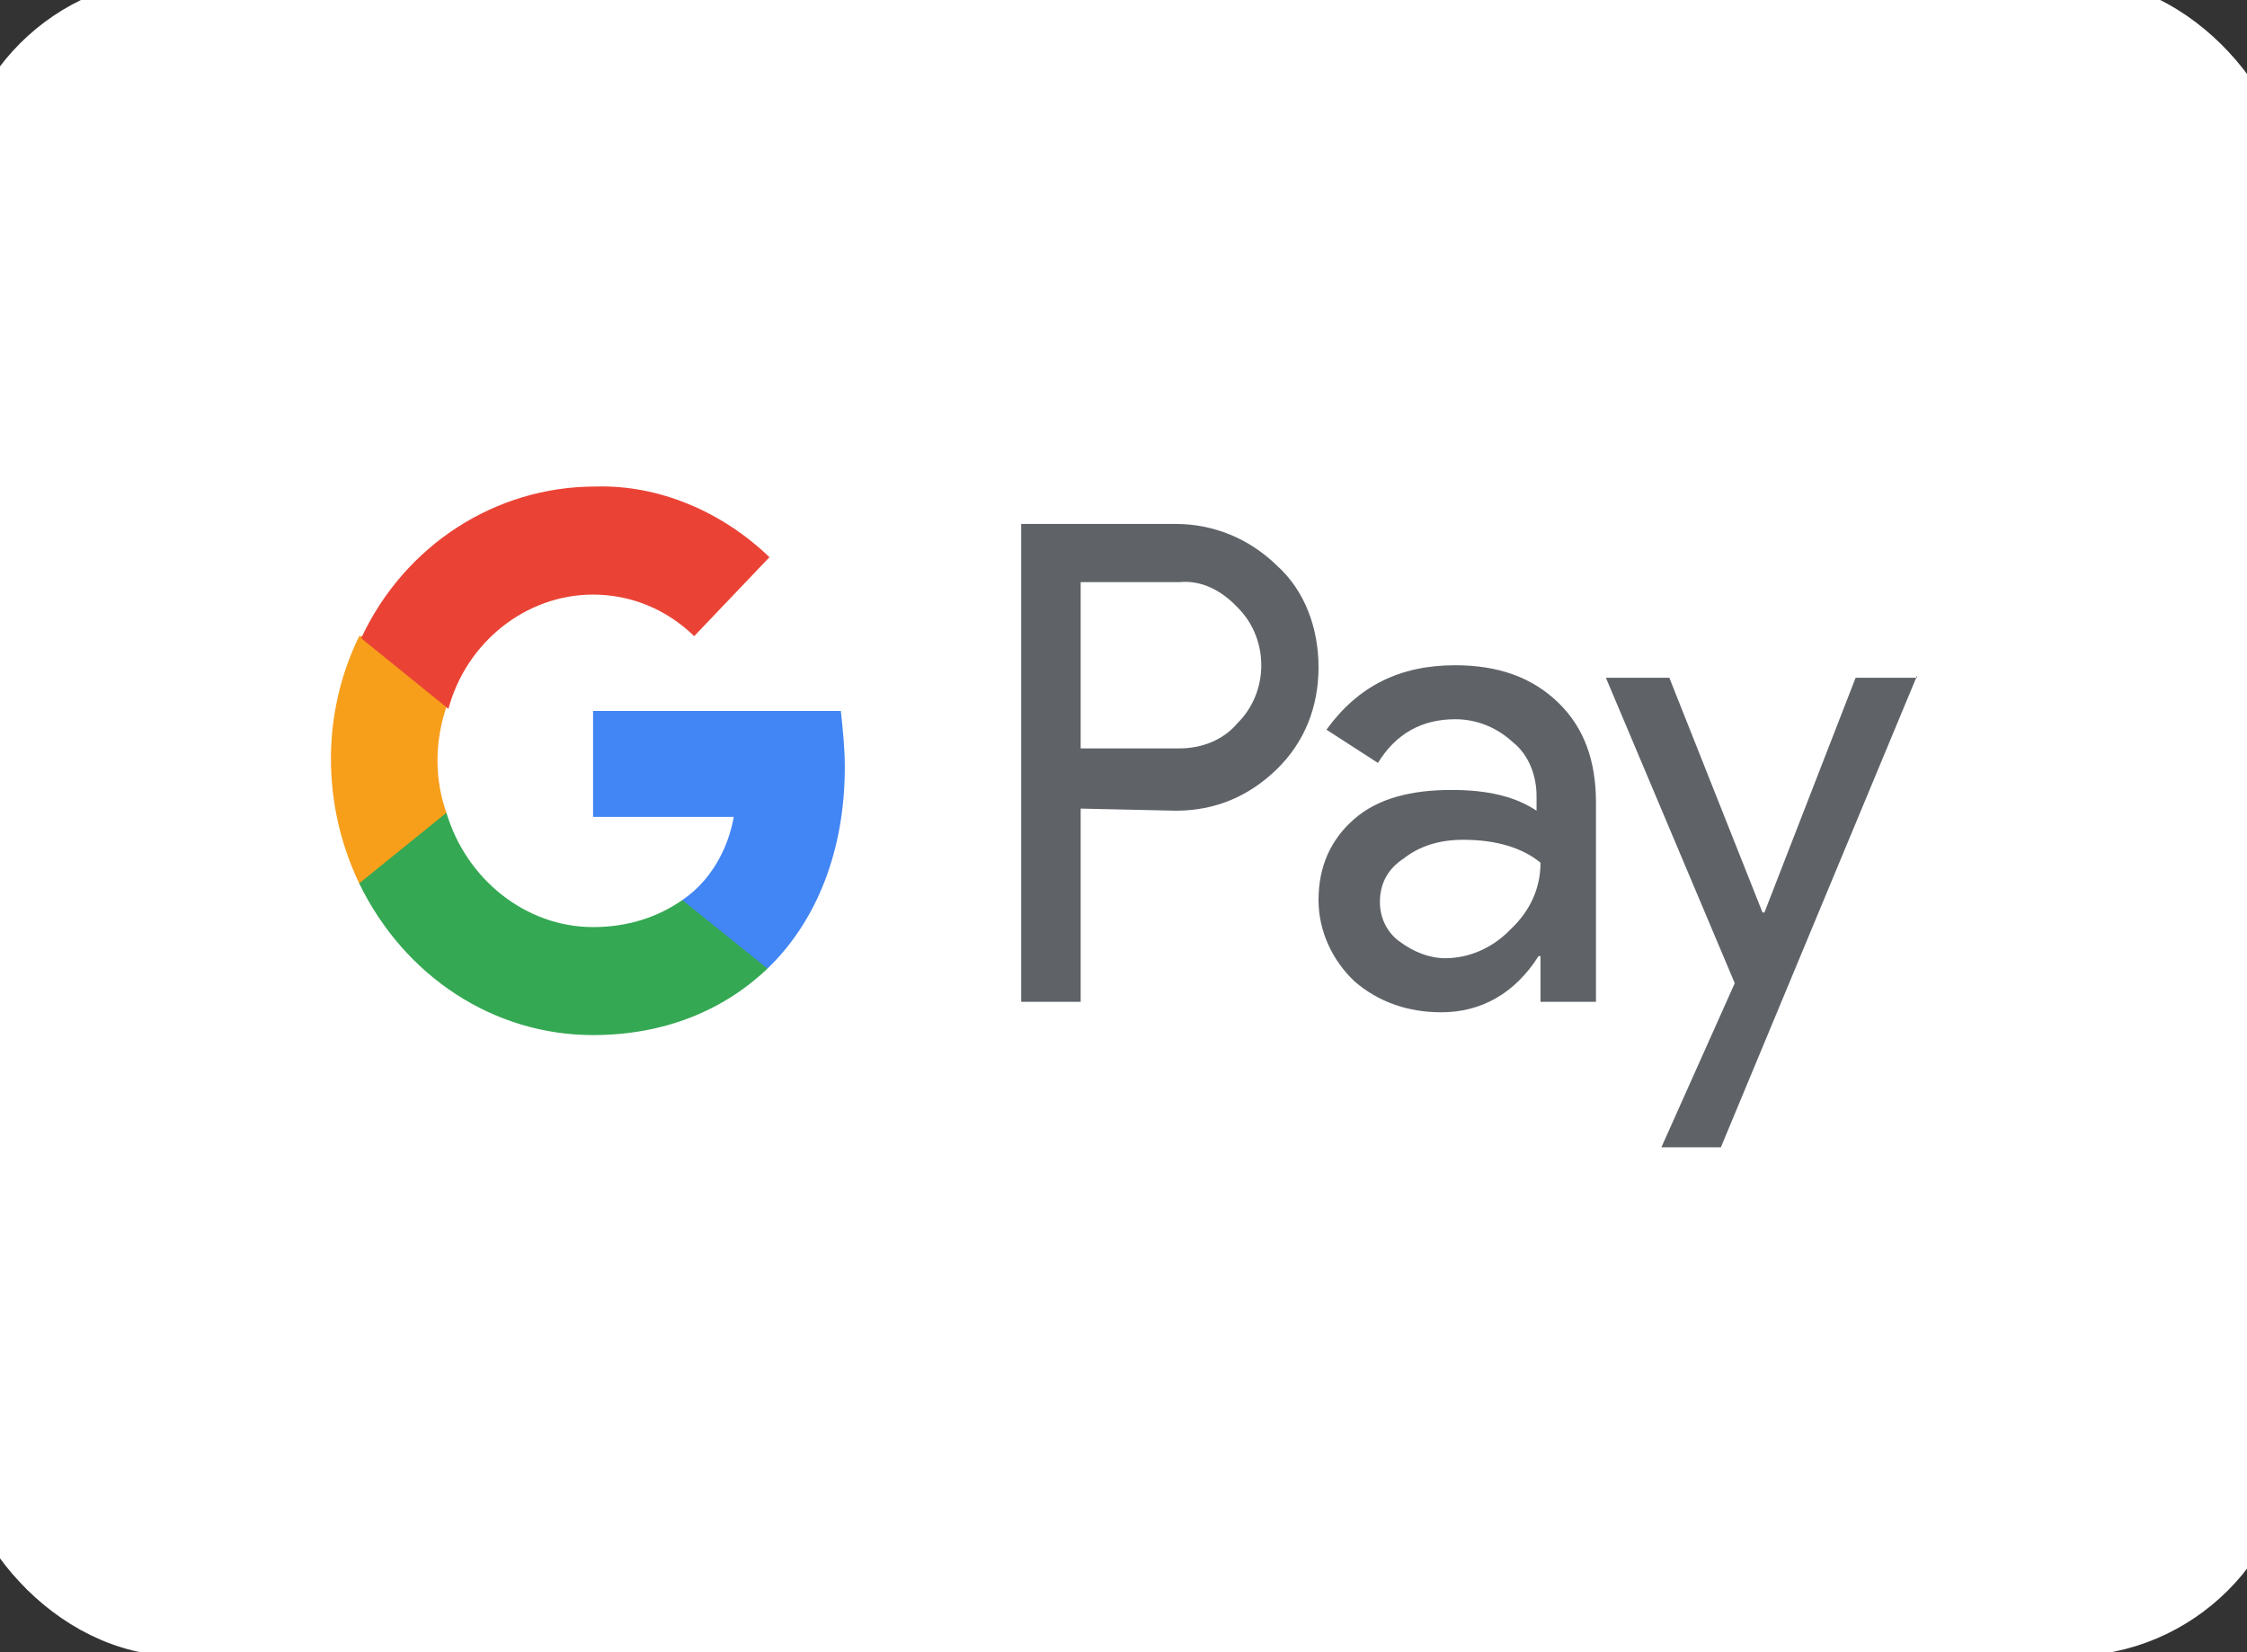
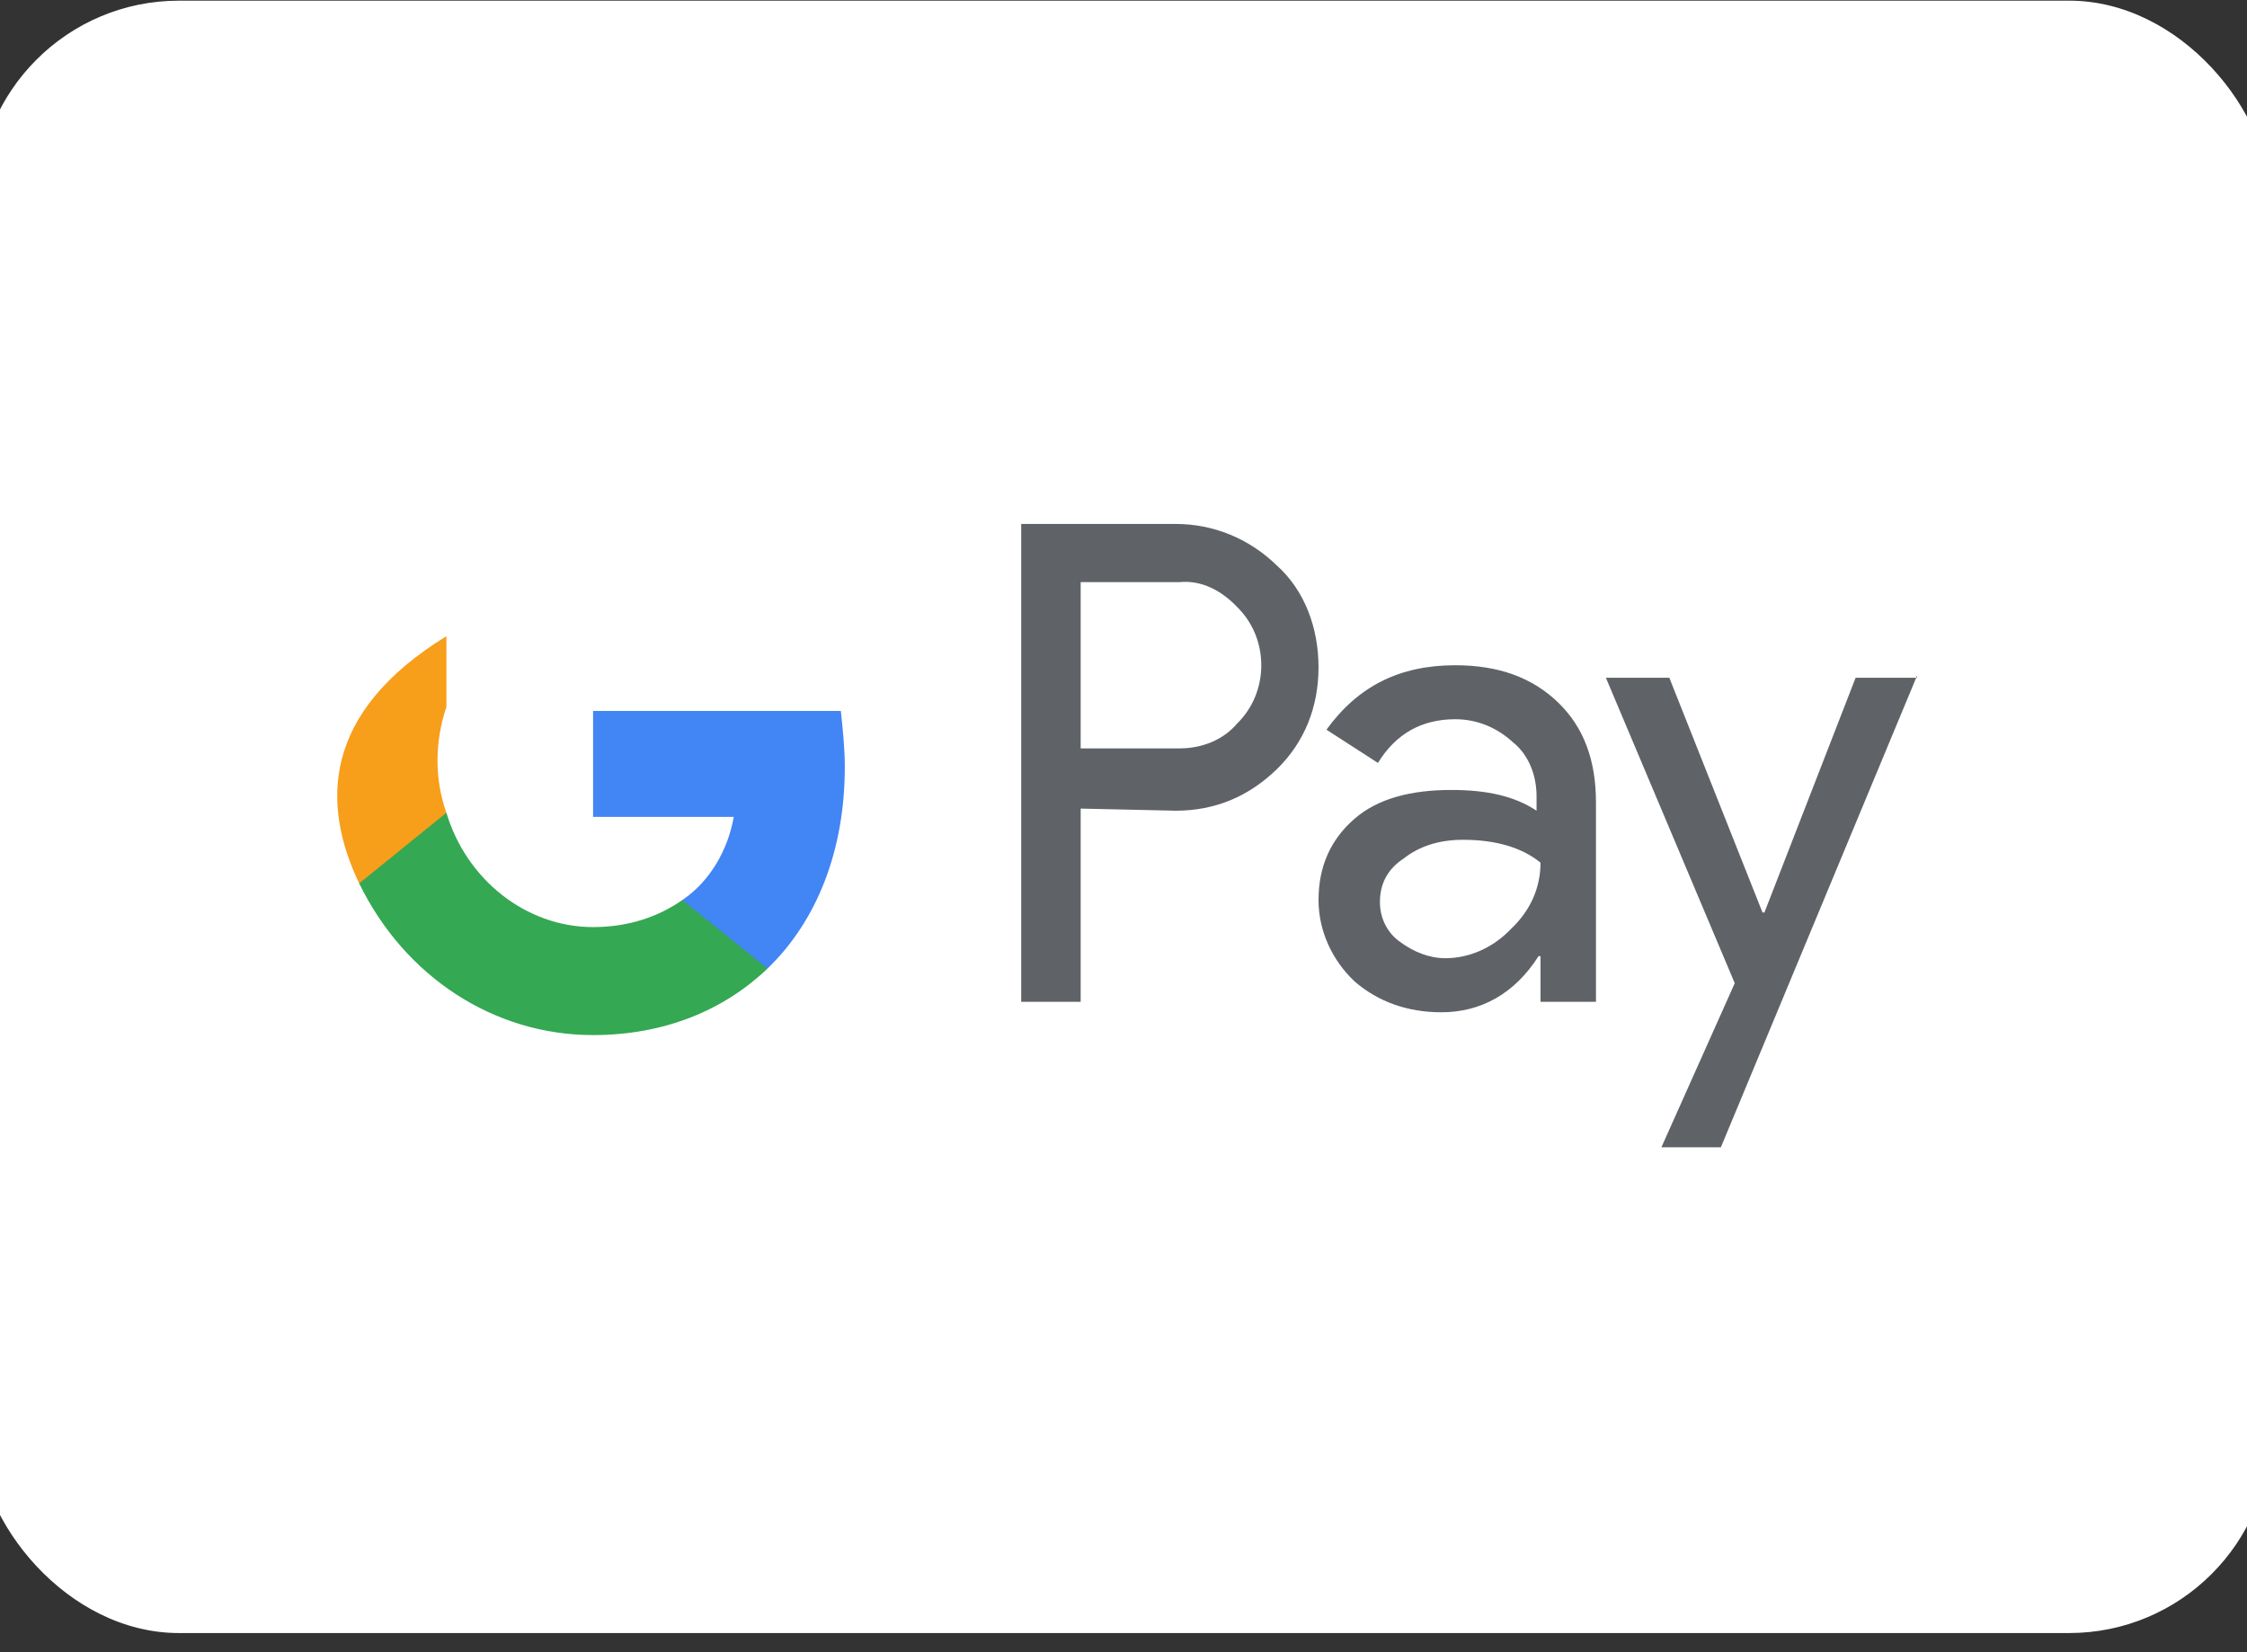
<svg xmlns="http://www.w3.org/2000/svg" width="34" height="25" viewBox="0 0 34 25" fill="none">
  <rect x="0" y="0" width="34" height="25" fill="#333333" stroke="none" />
  <rect x="-0.342" y="0.01" width="34.7" height="24.7" rx="3.05" fill="white" />
-   <rect x="-0.342" y="0.01" width="34.7" height="24.7" rx="3.05" stroke="white" stroke-width="0.7" />
  <path d="M16.352 12.235V15.159H15.452V7.928H17.791C18.361 7.928 18.901 8.148 19.321 8.557C19.741 8.934 19.951 9.5 19.951 10.097C19.951 10.695 19.741 11.229 19.321 11.638C18.901 12.047 18.391 12.267 17.791 12.267L16.352 12.235ZM16.352 8.808V11.324H17.851C18.181 11.324 18.511 11.198 18.721 10.946C19.201 10.475 19.201 9.689 18.751 9.217L18.721 9.186C18.481 8.934 18.181 8.777 17.851 8.808H16.352Z" fill="#5F6368" />
  <path d="M22.02 10.066C22.68 10.066 23.19 10.255 23.579 10.632C23.969 11.009 24.149 11.512 24.149 12.141V15.159H23.31V14.468H23.28C22.92 15.034 22.41 15.317 21.81 15.317C21.3 15.317 20.85 15.159 20.491 14.845C20.161 14.531 19.951 14.091 19.951 13.619C19.951 13.116 20.131 12.707 20.491 12.393C20.85 12.078 21.36 11.953 21.96 11.953C22.5 11.953 22.92 12.047 23.25 12.267V12.047C23.25 11.732 23.13 11.418 22.89 11.229C22.65 11.009 22.35 10.883 22.02 10.883C21.51 10.883 21.12 11.104 20.85 11.544L20.071 11.041C20.55 10.38 21.18 10.066 22.02 10.066ZM20.88 13.65C20.88 13.902 21 14.122 21.18 14.248C21.39 14.405 21.63 14.499 21.87 14.499C22.23 14.499 22.59 14.342 22.86 14.059C23.16 13.776 23.31 13.43 23.31 13.053C23.04 12.833 22.65 12.707 22.14 12.707C21.78 12.707 21.48 12.801 21.24 12.99C21 13.147 20.88 13.367 20.88 13.65Z" fill="#5F6368" />
  <path d="M29.008 10.223L26.039 17.36H25.139L26.249 14.877L24.299 10.255H25.259L26.669 13.807H26.698L28.078 10.255H29.008V10.223Z" fill="#5F6368" />
  <path d="M12.783 11.607C12.783 11.324 12.753 11.041 12.723 10.758H8.974V12.361H11.103C11.013 12.864 10.743 13.336 10.324 13.619V14.656H11.613C12.363 13.933 12.783 12.864 12.783 11.607Z" fill="#4285F4" />
  <path d="M8.974 15.662C10.054 15.662 10.954 15.285 11.613 14.656L10.324 13.619C9.964 13.87 9.514 14.028 8.974 14.028C7.954 14.028 7.055 13.304 6.755 12.298H5.435V13.367C6.125 14.782 7.475 15.662 8.974 15.662Z" fill="#34A853" />
-   <path d="M6.755 12.298C6.575 11.795 6.575 11.229 6.755 10.695V9.626H5.435C4.865 10.789 4.865 12.172 5.435 13.367L6.755 12.298Z" fill="#F79E1B" />
-   <path d="M8.974 8.997C9.544 8.997 10.084 9.217 10.504 9.626L11.643 8.431C10.924 7.739 9.964 7.331 9.004 7.362C7.505 7.362 6.125 8.242 5.465 9.657L6.785 10.726C7.055 9.72 7.954 8.997 8.974 8.997Z" fill="#EA4335" />
+   <path d="M6.755 12.298C6.575 11.795 6.575 11.229 6.755 10.695V9.626C4.865 10.789 4.865 12.172 5.435 13.367L6.755 12.298Z" fill="#F79E1B" />
</svg>